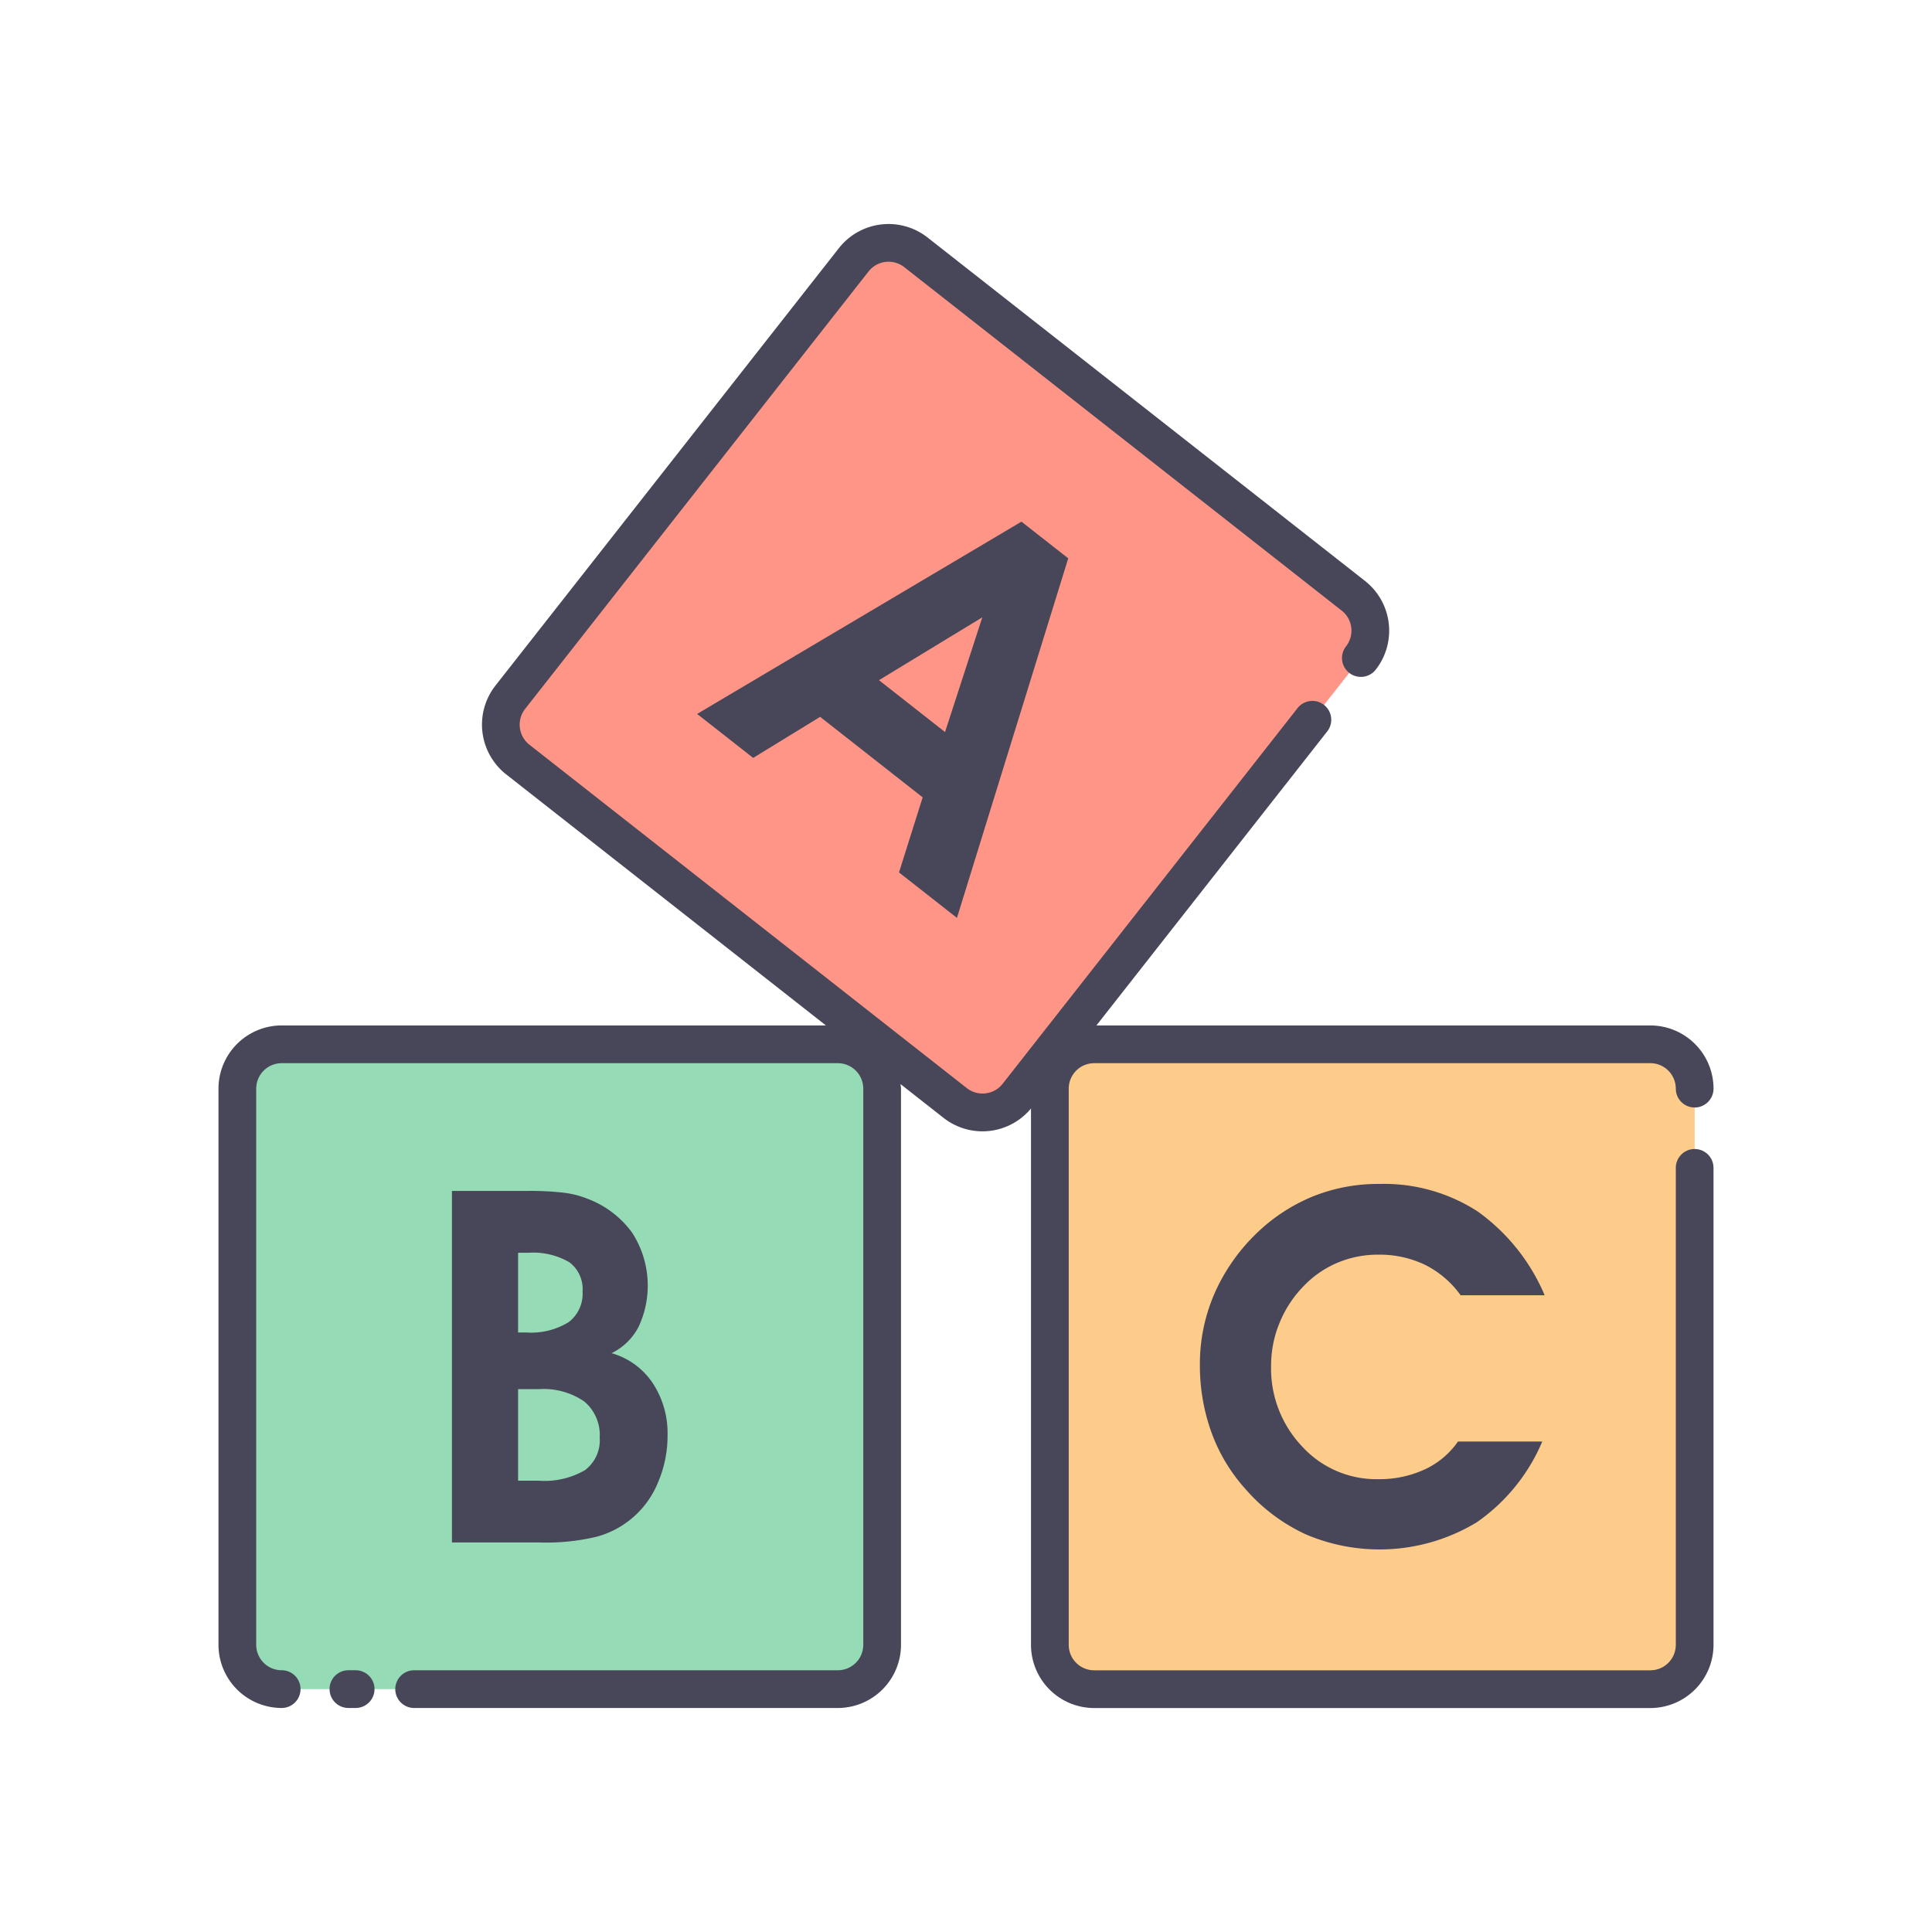
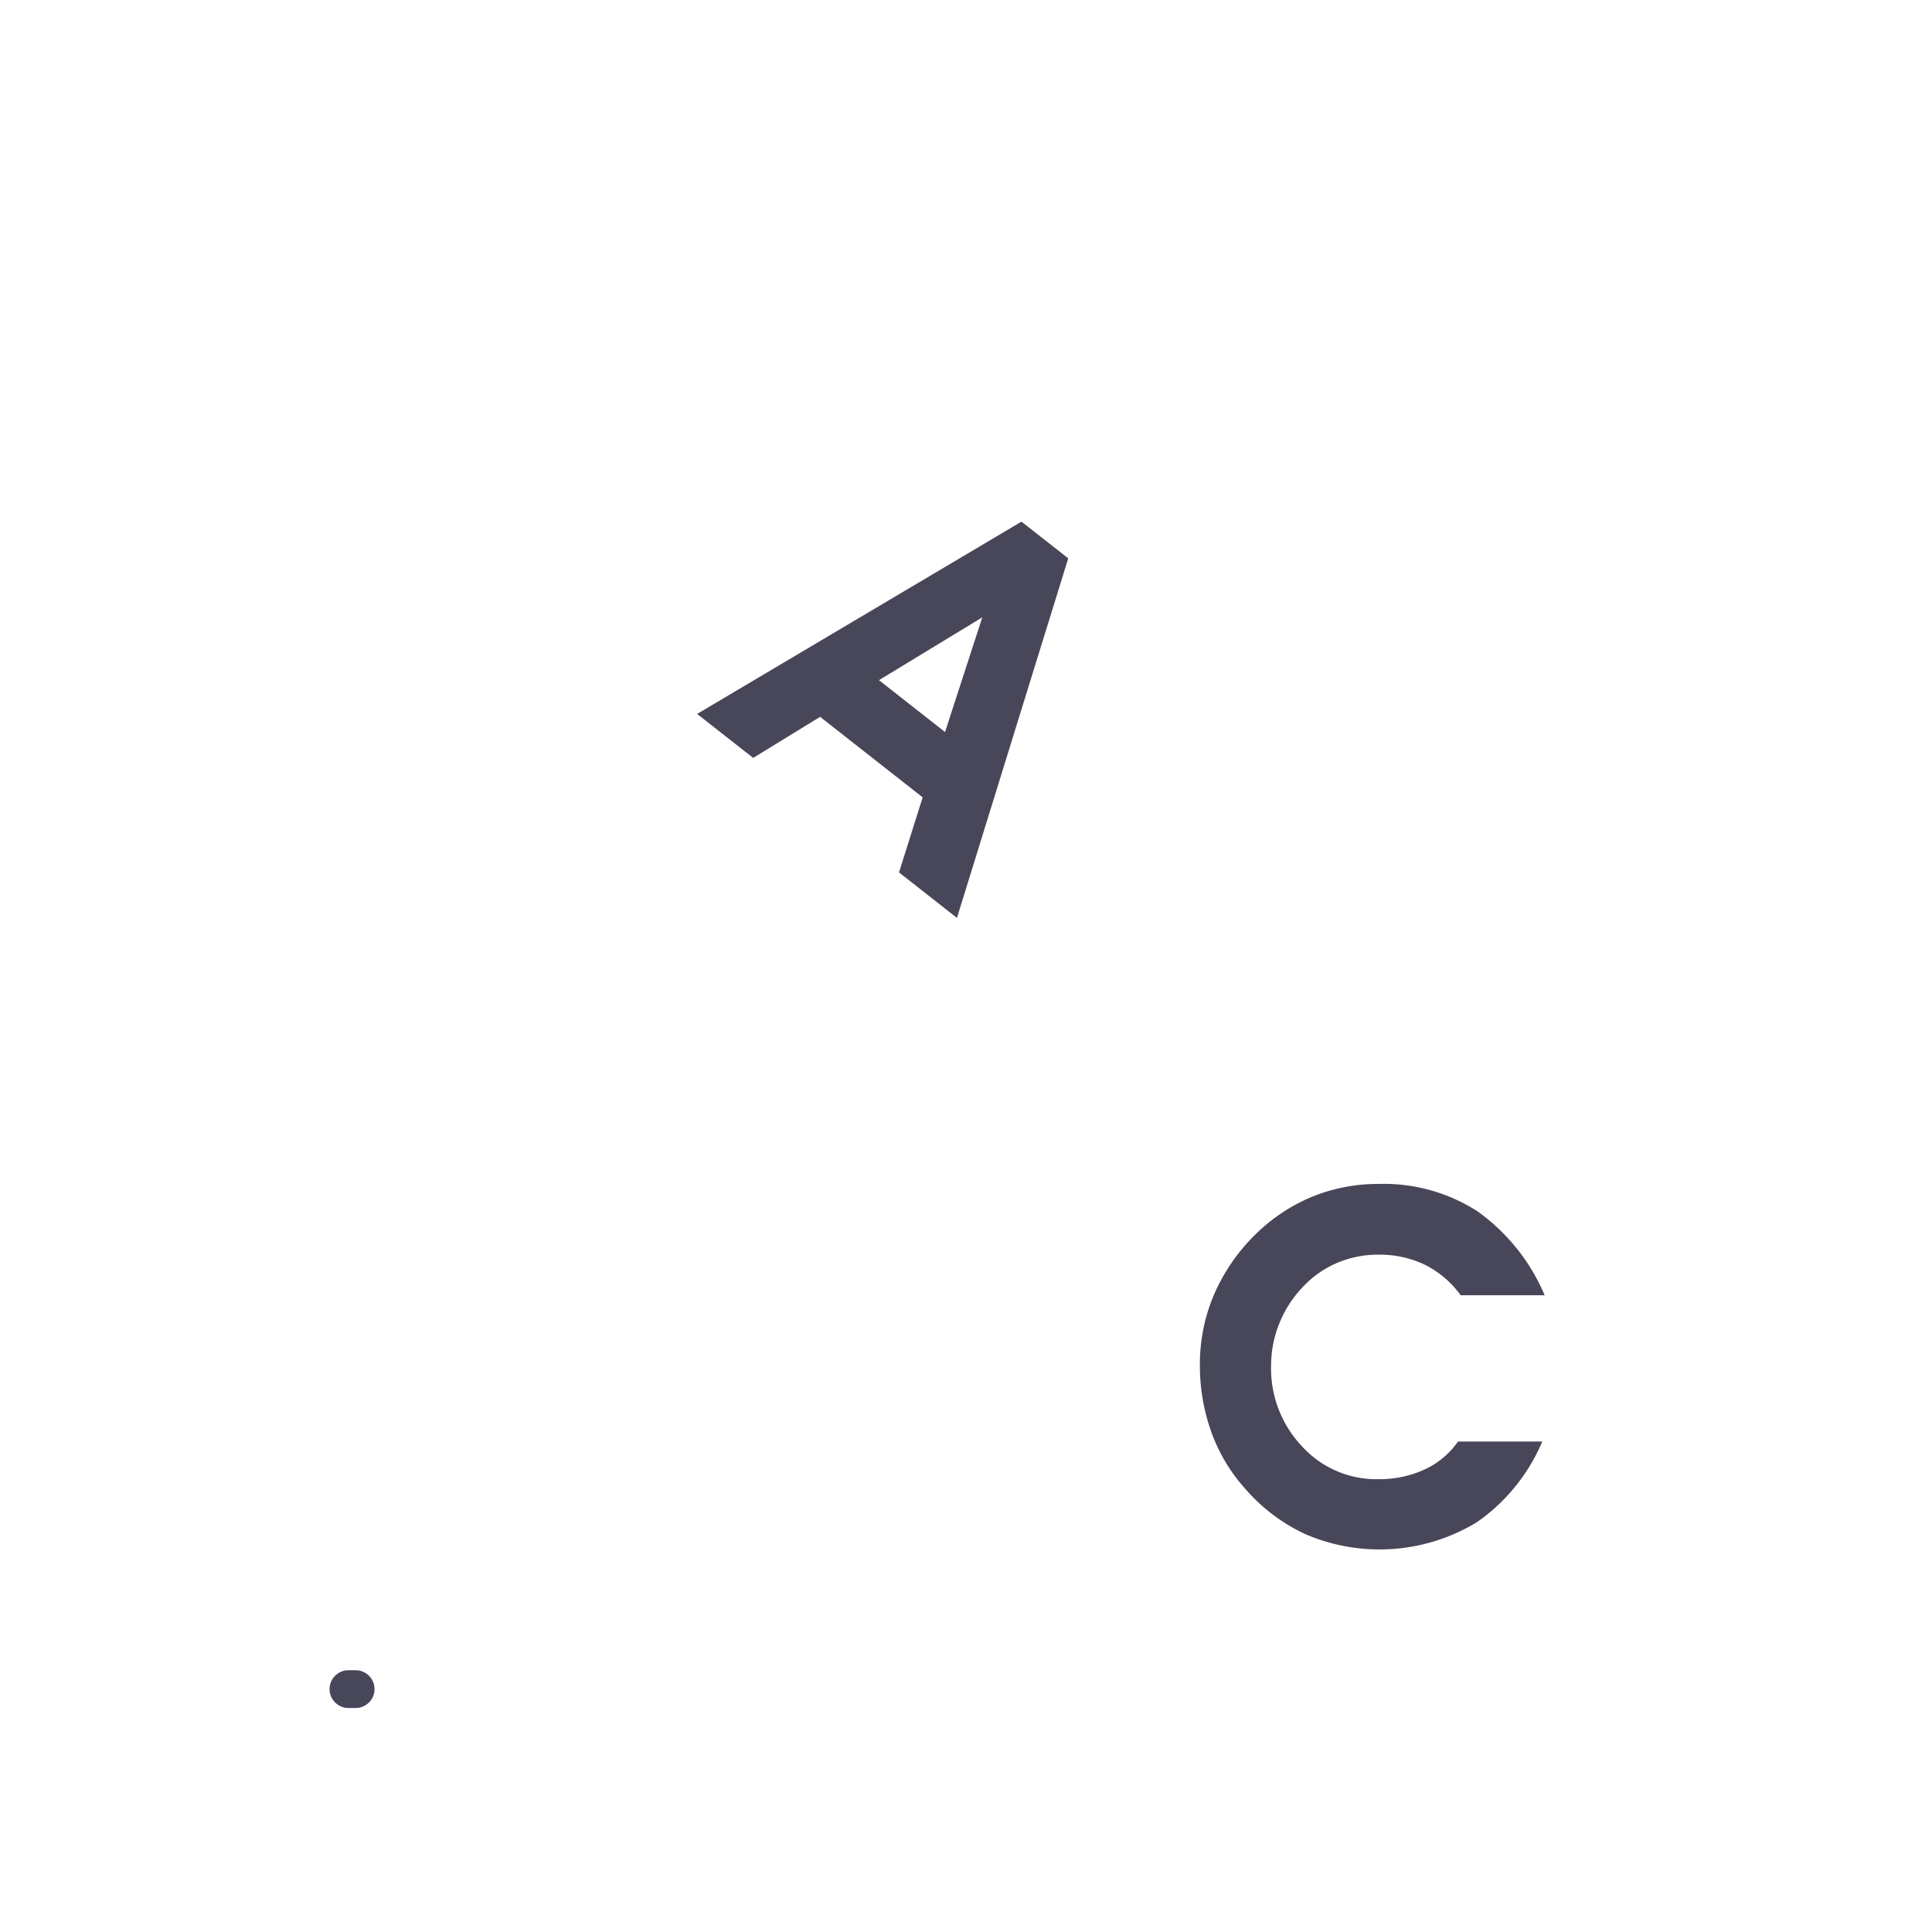
<svg xmlns="http://www.w3.org/2000/svg" id="Layer_1" data-name="Layer 1" viewBox="0 0 128 128" width="512" height="512">
  <title>CUBES</title>
-   <rect x="40.624" y="23.536" width="42.72" height="42.72" rx="2.937" ry="2.937" transform="translate(40.954 -28.693) rotate(38.135)" style="fill:#ff9586" />
-   <rect x="15.725" y="69.188" width="42.72" height="42.72" rx="2.937" ry="2.937" style="fill:#95dcb6" />
-   <rect x="69.556" y="69.188" width="42.72" height="42.72" rx="2.937" ry="2.937" style="fill:#fdcc8b" />
  <path d="M63.4,60.813l7.374-23.822-3.1-2.43L46.186,47.3,49.9,50.214l4.435-2.721,6.794,5.334L59.561,57.8Zm-5.166-15.75L65.08,40.9l-2.469,7.6Z" style="fill:#484759" />
  <path d="M23.563,110.658h-.479a1.25,1.25,0,1,0,0,2.5h.479a1.25,1.25,0,0,0,0-2.5Z" style="fill:#484759" />
-   <path d="M42.307,87.908a6.451,6.451,0,0,0-.416-6.223,6.433,6.433,0,0,0-2.943-2.255,6.236,6.236,0,0,0-1.583-.408,19.191,19.191,0,0,0-2.416-.12H29.942v23.291H35.78a14.235,14.235,0,0,0,3.76-.384,6.1,6.1,0,0,0,4.079-3.655,7.758,7.758,0,0,0,.608-3.063,6.016,6.016,0,0,0-.992-3.471,4.859,4.859,0,0,0-2.719-1.968A3.991,3.991,0,0,0,42.307,87.908ZM34.325,83h.656a4.777,4.777,0,0,1,2.735.624,2.212,2.212,0,0,1,.88,1.936,2.364,2.364,0,0,1-.928,2.04,4.763,4.763,0,0,1-2.815.68h-.528Zm4.431,14.4a5.322,5.322,0,0,1-3.055.7H34.325V92.035H35.7a4.745,4.745,0,0,1,3.007.816,2.885,2.885,0,0,1,1.024,2.4A2.464,2.464,0,0,1,38.756,97.4Z" style="fill:#484759" />
-   <path d="M112.276,76.125a1.25,1.25,0,0,0-1.25,1.25v31.6a1.688,1.688,0,0,1-1.687,1.687H72.492a1.688,1.688,0,0,1-1.686-1.687V72.125a1.688,1.688,0,0,1,1.686-1.686h36.847a1.688,1.688,0,0,1,1.687,1.686,1.25,1.25,0,1,0,2.5,0,4.191,4.191,0,0,0-4.186-4.186H72.64L87.932,48.459a1.25,1.25,0,1,0-1.967-1.544L66.425,71.806a1.69,1.69,0,0,1-2.369.285L35.074,49.338a1.689,1.689,0,0,1-.285-2.368L57.542,17.987A1.687,1.687,0,0,1,59.91,17.7L88.893,40.456a1.689,1.689,0,0,1,.285,2.368,1.25,1.25,0,0,0,1.967,1.544,4.192,4.192,0,0,0-.708-5.878L61.454,15.736a4.186,4.186,0,0,0-5.878.707L32.822,45.426A4.192,4.192,0,0,0,33.53,51.3L54.718,67.938H18.661a4.191,4.191,0,0,0-4.186,4.186v36.847a4.191,4.191,0,0,0,4.186,4.187,1.25,1.25,0,0,0,0-2.5,1.688,1.688,0,0,1-1.686-1.687V72.125a1.688,1.688,0,0,1,1.686-1.686H55.508a1.688,1.688,0,0,1,1.686,1.686v36.847a1.688,1.688,0,0,1-1.686,1.687H27.438a1.25,1.25,0,0,0,0,2.5h28.07a4.191,4.191,0,0,0,4.186-4.187V72.125c0-.1-.023-.2-.031-.3l2.849,2.236a4.172,4.172,0,0,0,5.794-.621v35.535a4.191,4.191,0,0,0,4.186,4.187h36.847a4.191,4.191,0,0,0,4.186-4.187v-31.6A1.25,1.25,0,0,0,112.276,76.125Z" style="fill:#484759" />
  <path d="M86.389,85.189a6.672,6.672,0,0,1,2.24-1.536,6.867,6.867,0,0,1,2.671-.528,6.967,6.967,0,0,1,3.111.672,6.474,6.474,0,0,1,2.359,2.016h5.567A13.1,13.1,0,0,0,97.9,80.262a11.433,11.433,0,0,0-6.534-1.823,11.555,11.555,0,0,0-4.455.856,11.776,11.776,0,0,0-3.767,2.52,12.524,12.524,0,0,0-2.72,3.975,11.684,11.684,0,0,0-.928,4.615,13.031,13.031,0,0,0,.768,4.5,11.347,11.347,0,0,0,2.255,3.751,11.872,11.872,0,0,0,3.975,2.991,12.433,12.433,0,0,0,11.334-.784,12.353,12.353,0,0,0,4.351-5.359H96.595a5.482,5.482,0,0,1-2.216,1.855A7.182,7.182,0,0,1,91.3,98a6.664,6.664,0,0,1-5.031-2.168,7.5,7.5,0,0,1-2.056-5.367,7.407,7.407,0,0,1,.568-2.839A7.5,7.5,0,0,1,86.389,85.189Z" style="fill:#484759" />
</svg>